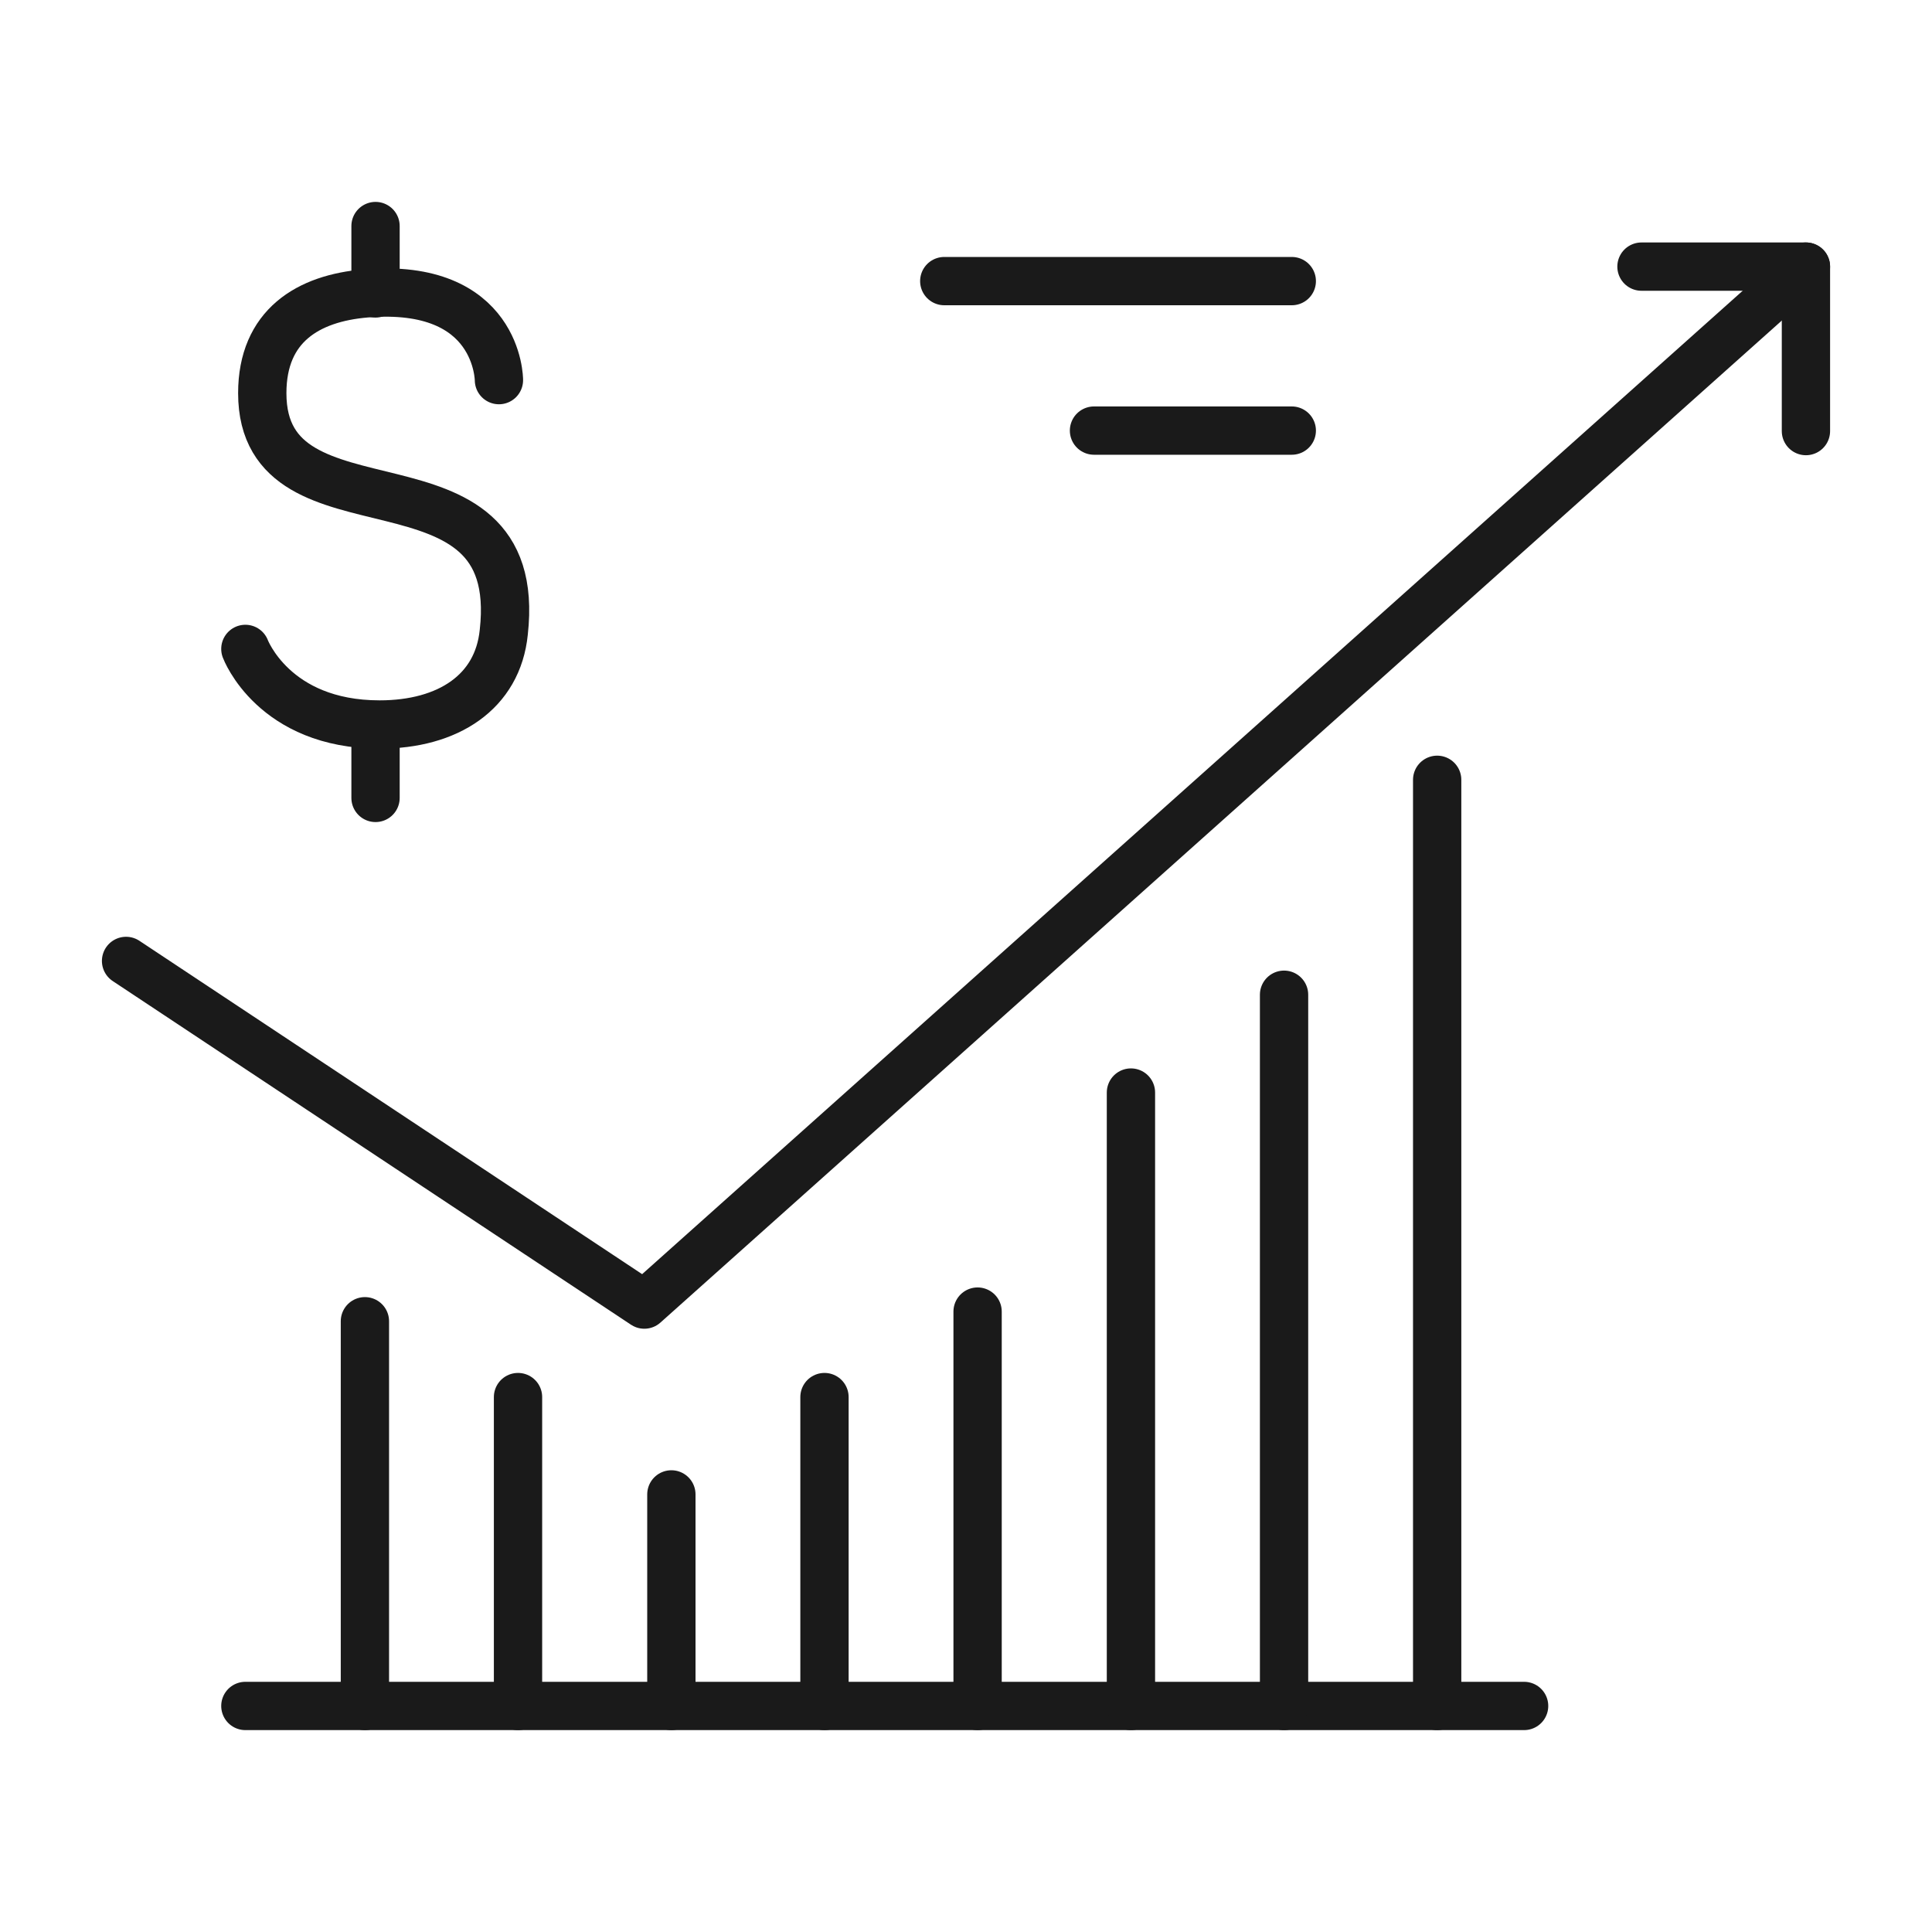
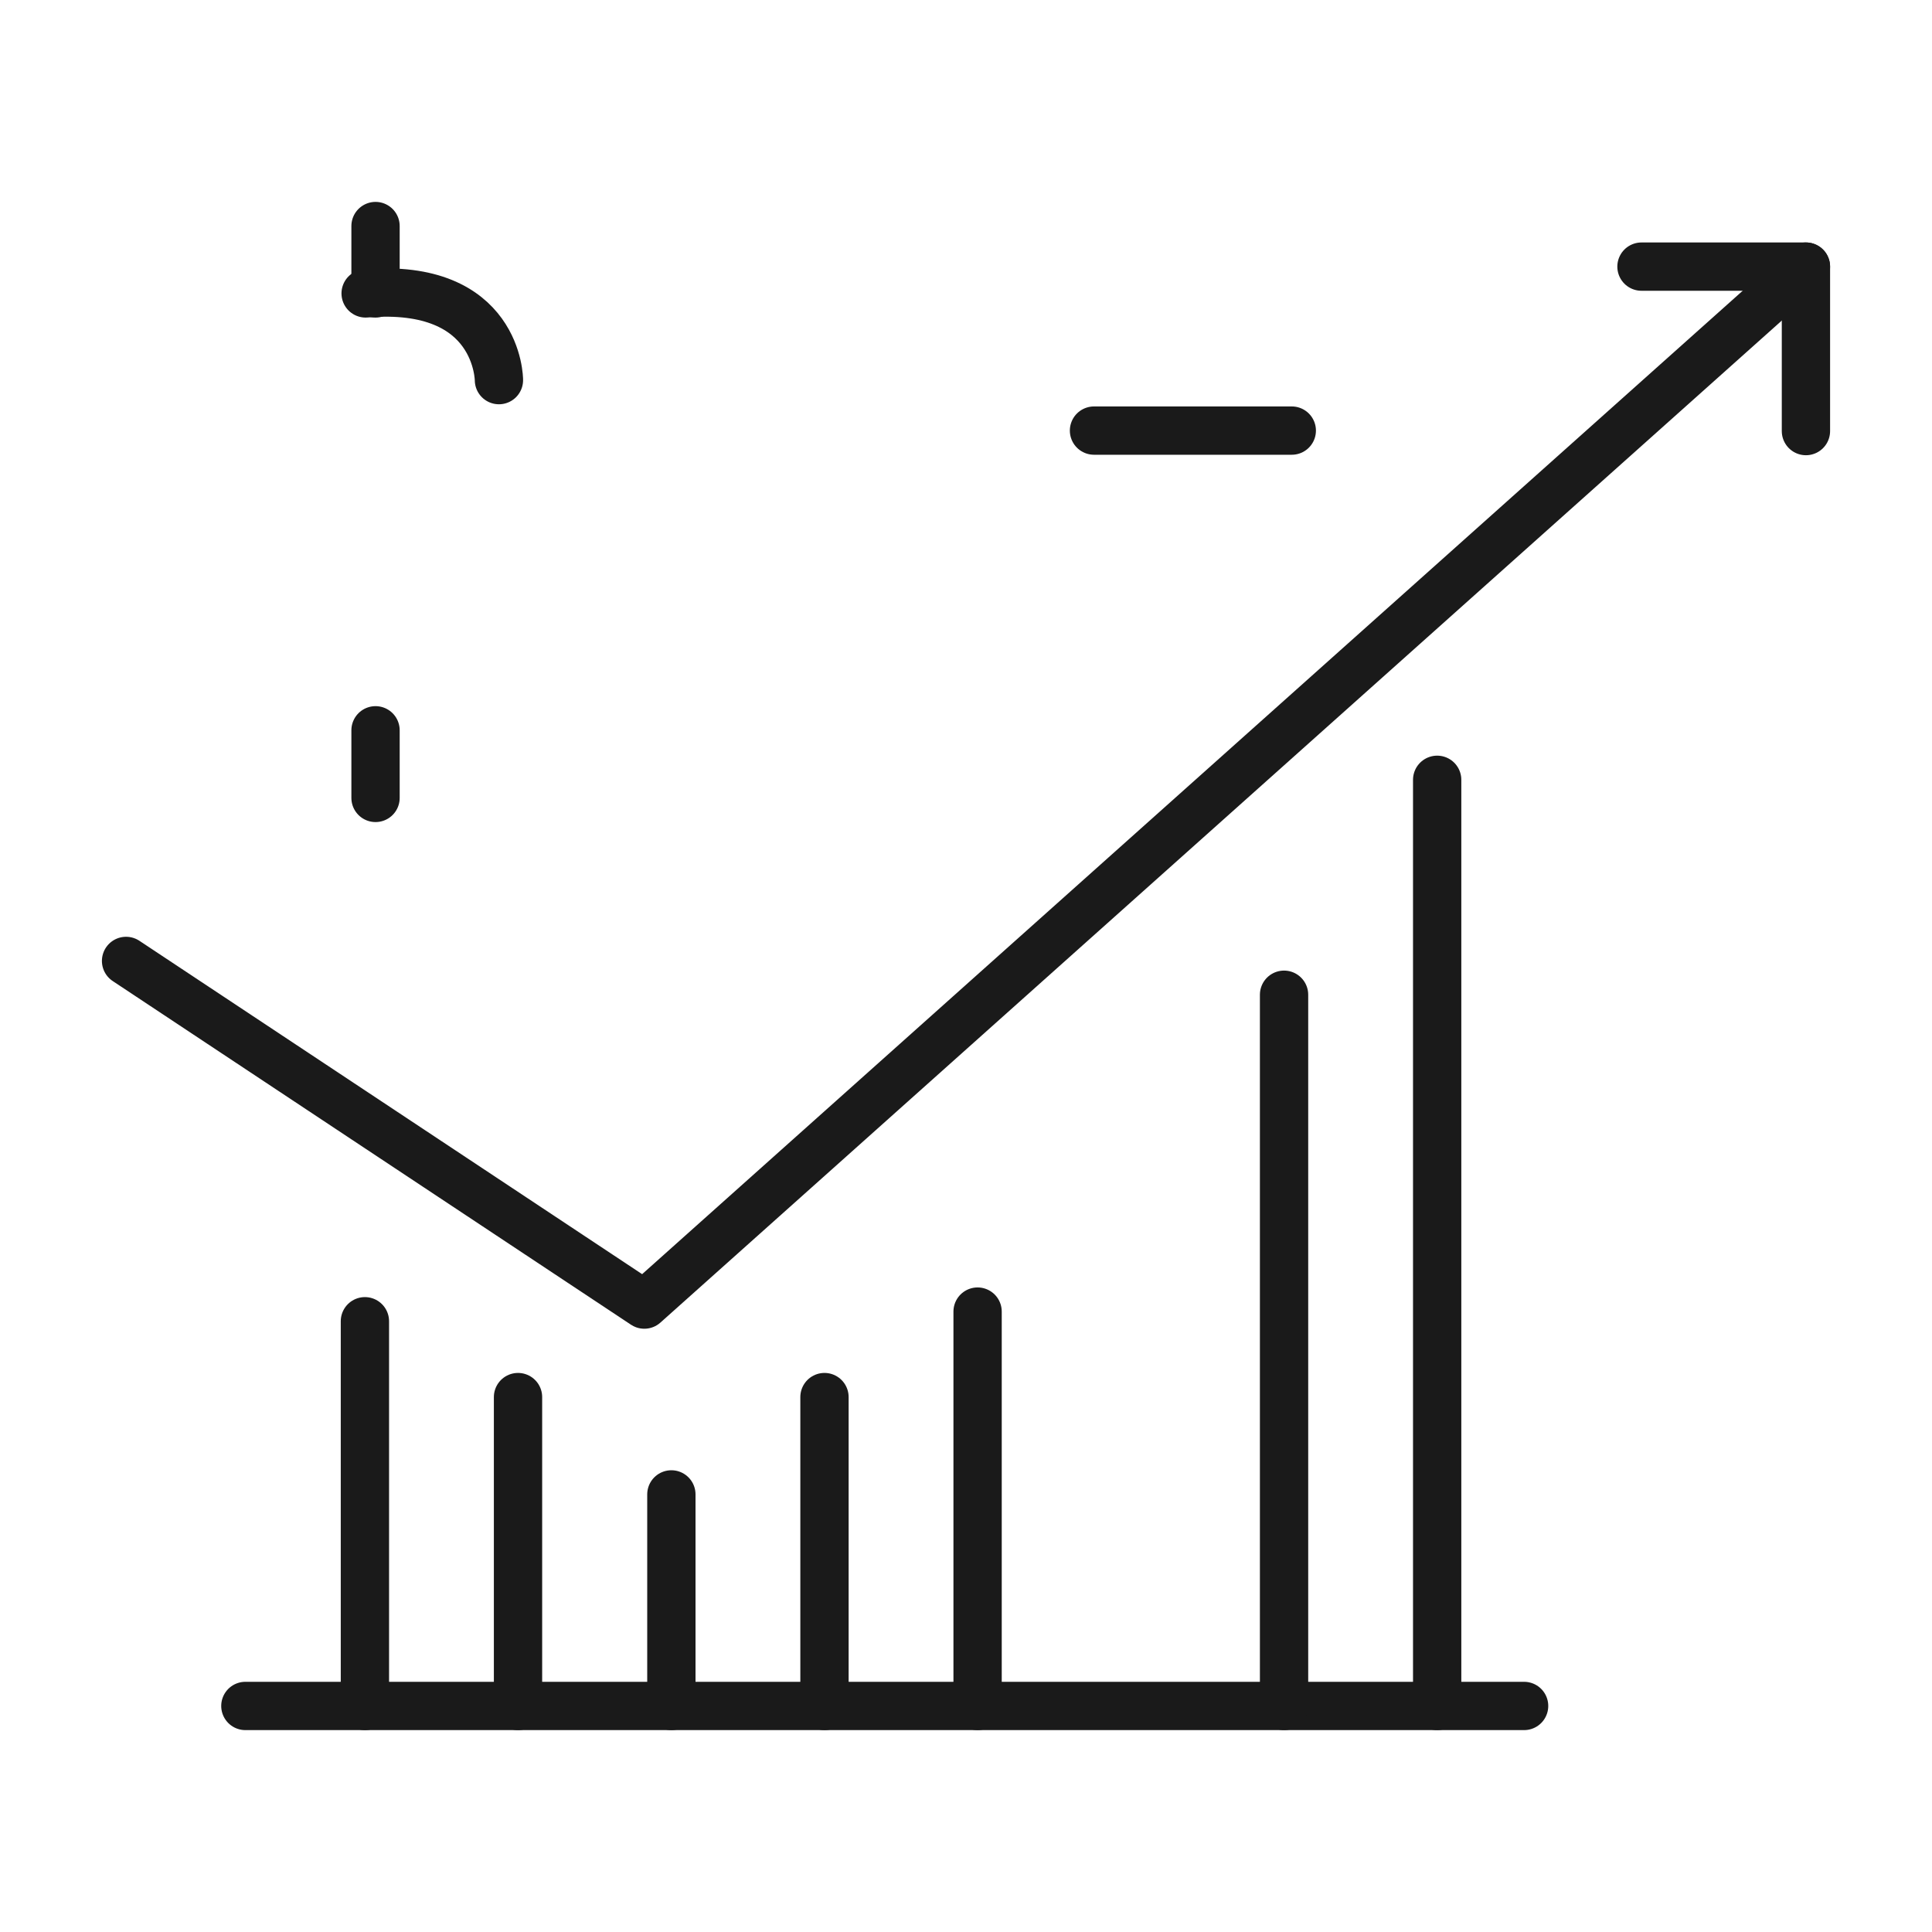
<svg xmlns="http://www.w3.org/2000/svg" id="uuid-c2a73fee-7fb4-43c2-829e-6a1586b7c986" width="80" height="80" viewBox="0 0 80 80">
  <line x1="63.11" y1="70.64" x2="10.16" y2="70.64" style="fill:none; stroke:#1a1a1a; stroke-linecap:round; stroke-linejoin:round; stroke-width:2px;" />
  <line x1="15.11" y1="70.64" x2="15.11" y2="54.71" style="fill:none; stroke:#1a1a1a; stroke-linecap:round; stroke-linejoin:round; stroke-width:2px;" />
  <line x1="21.45" y1="70.64" x2="21.45" y2="57.85" style="fill:none; stroke:#1a1a1a; stroke-linecap:round; stroke-linejoin:round; stroke-width:2px;" />
  <line x1="27.8" y1="70.64" x2="27.8" y2="61.88" style="fill:none; stroke:#1a1a1a; stroke-linecap:round; stroke-linejoin:round; stroke-width:2px;" />
  <line x1="34.14" y1="70.64" x2="34.14" y2="57.85" style="fill:none; stroke:#1a1a1a; stroke-linecap:round; stroke-linejoin:round; stroke-width:2px;" />
  <line x1="40.48" y1="70.64" x2="40.48" y2="54.31" style="fill:none; stroke:#1a1a1a; stroke-linecap:round; stroke-linejoin:round; stroke-width:2px;" />
-   <line x1="46.83" y1="70.64" x2="46.83" y2="45.24" style="fill:none; stroke:#1a1a1a; stroke-linecap:round; stroke-linejoin:round; stroke-width:2px;" />
  <line x1="53.17" y1="70.64" x2="53.17" y2="41.19" style="fill:none; stroke:#1a1a1a; stroke-linecap:round; stroke-linejoin:round; stroke-width:2px;" />
  <line x1="59.51" y1="70.64" x2="59.51" y2="32.29" style="fill:none; stroke:#1a1a1a; stroke-linecap:round; stroke-linejoin:round; stroke-width:2px;" />
  <line x1="53.49" y1="17.83" x2="45.3" y2="17.83" style="fill:none; stroke:#1a1a1a; stroke-linecap:round; stroke-linejoin:round; stroke-width:2px;" />
-   <line x1="53.49" y1="11.64" x2="39.1" y2="11.64" style="fill:none; stroke:#1a1a1a; stroke-linecap:round; stroke-linejoin:round; stroke-width:2px;" />
  <polyline points="74.78 11.04 26.68 54.02 5.22 39.79" style="fill:none; stroke:#1a1a1a; stroke-linecap:round; stroke-linejoin:round; stroke-width:2px;" />
  <polyline points="67.97 11.04 74.78 11.04 74.78 17.85" style="fill:none; stroke:#1a1a1a; stroke-linecap:round; stroke-linejoin:round; stroke-width:2px;" />
-   <path d="m20.66,15.74s0-4.05-5.52-3.59c-2.38.2-4.28,1.34-4.28,4.13,0,6.45,10.91,1.78,10,9.9-.25,2.48-2.31,3.82-5.14,3.82-4.39,0-5.56-3.13-5.56-3.13" style="fill:none; stroke:#1a1a1a; stroke-linecap:round; stroke-linejoin:round; stroke-width:2px;" />
+   <path d="m20.66,15.74s0-4.05-5.52-3.59" style="fill:none; stroke:#1a1a1a; stroke-linecap:round; stroke-linejoin:round; stroke-width:2px;" />
  <line x1="15.55" y1="12.15" x2="15.55" y2="9.36" style="fill:none; stroke:#1a1a1a; stroke-linecap:round; stroke-linejoin:round; stroke-width:2px;" />
  <line x1="15.55" y1="33.04" x2="15.55" y2="30.24" style="fill:none; stroke:#1a1a1a; stroke-linecap:round; stroke-linejoin:round; stroke-width:2px;" />
</svg>